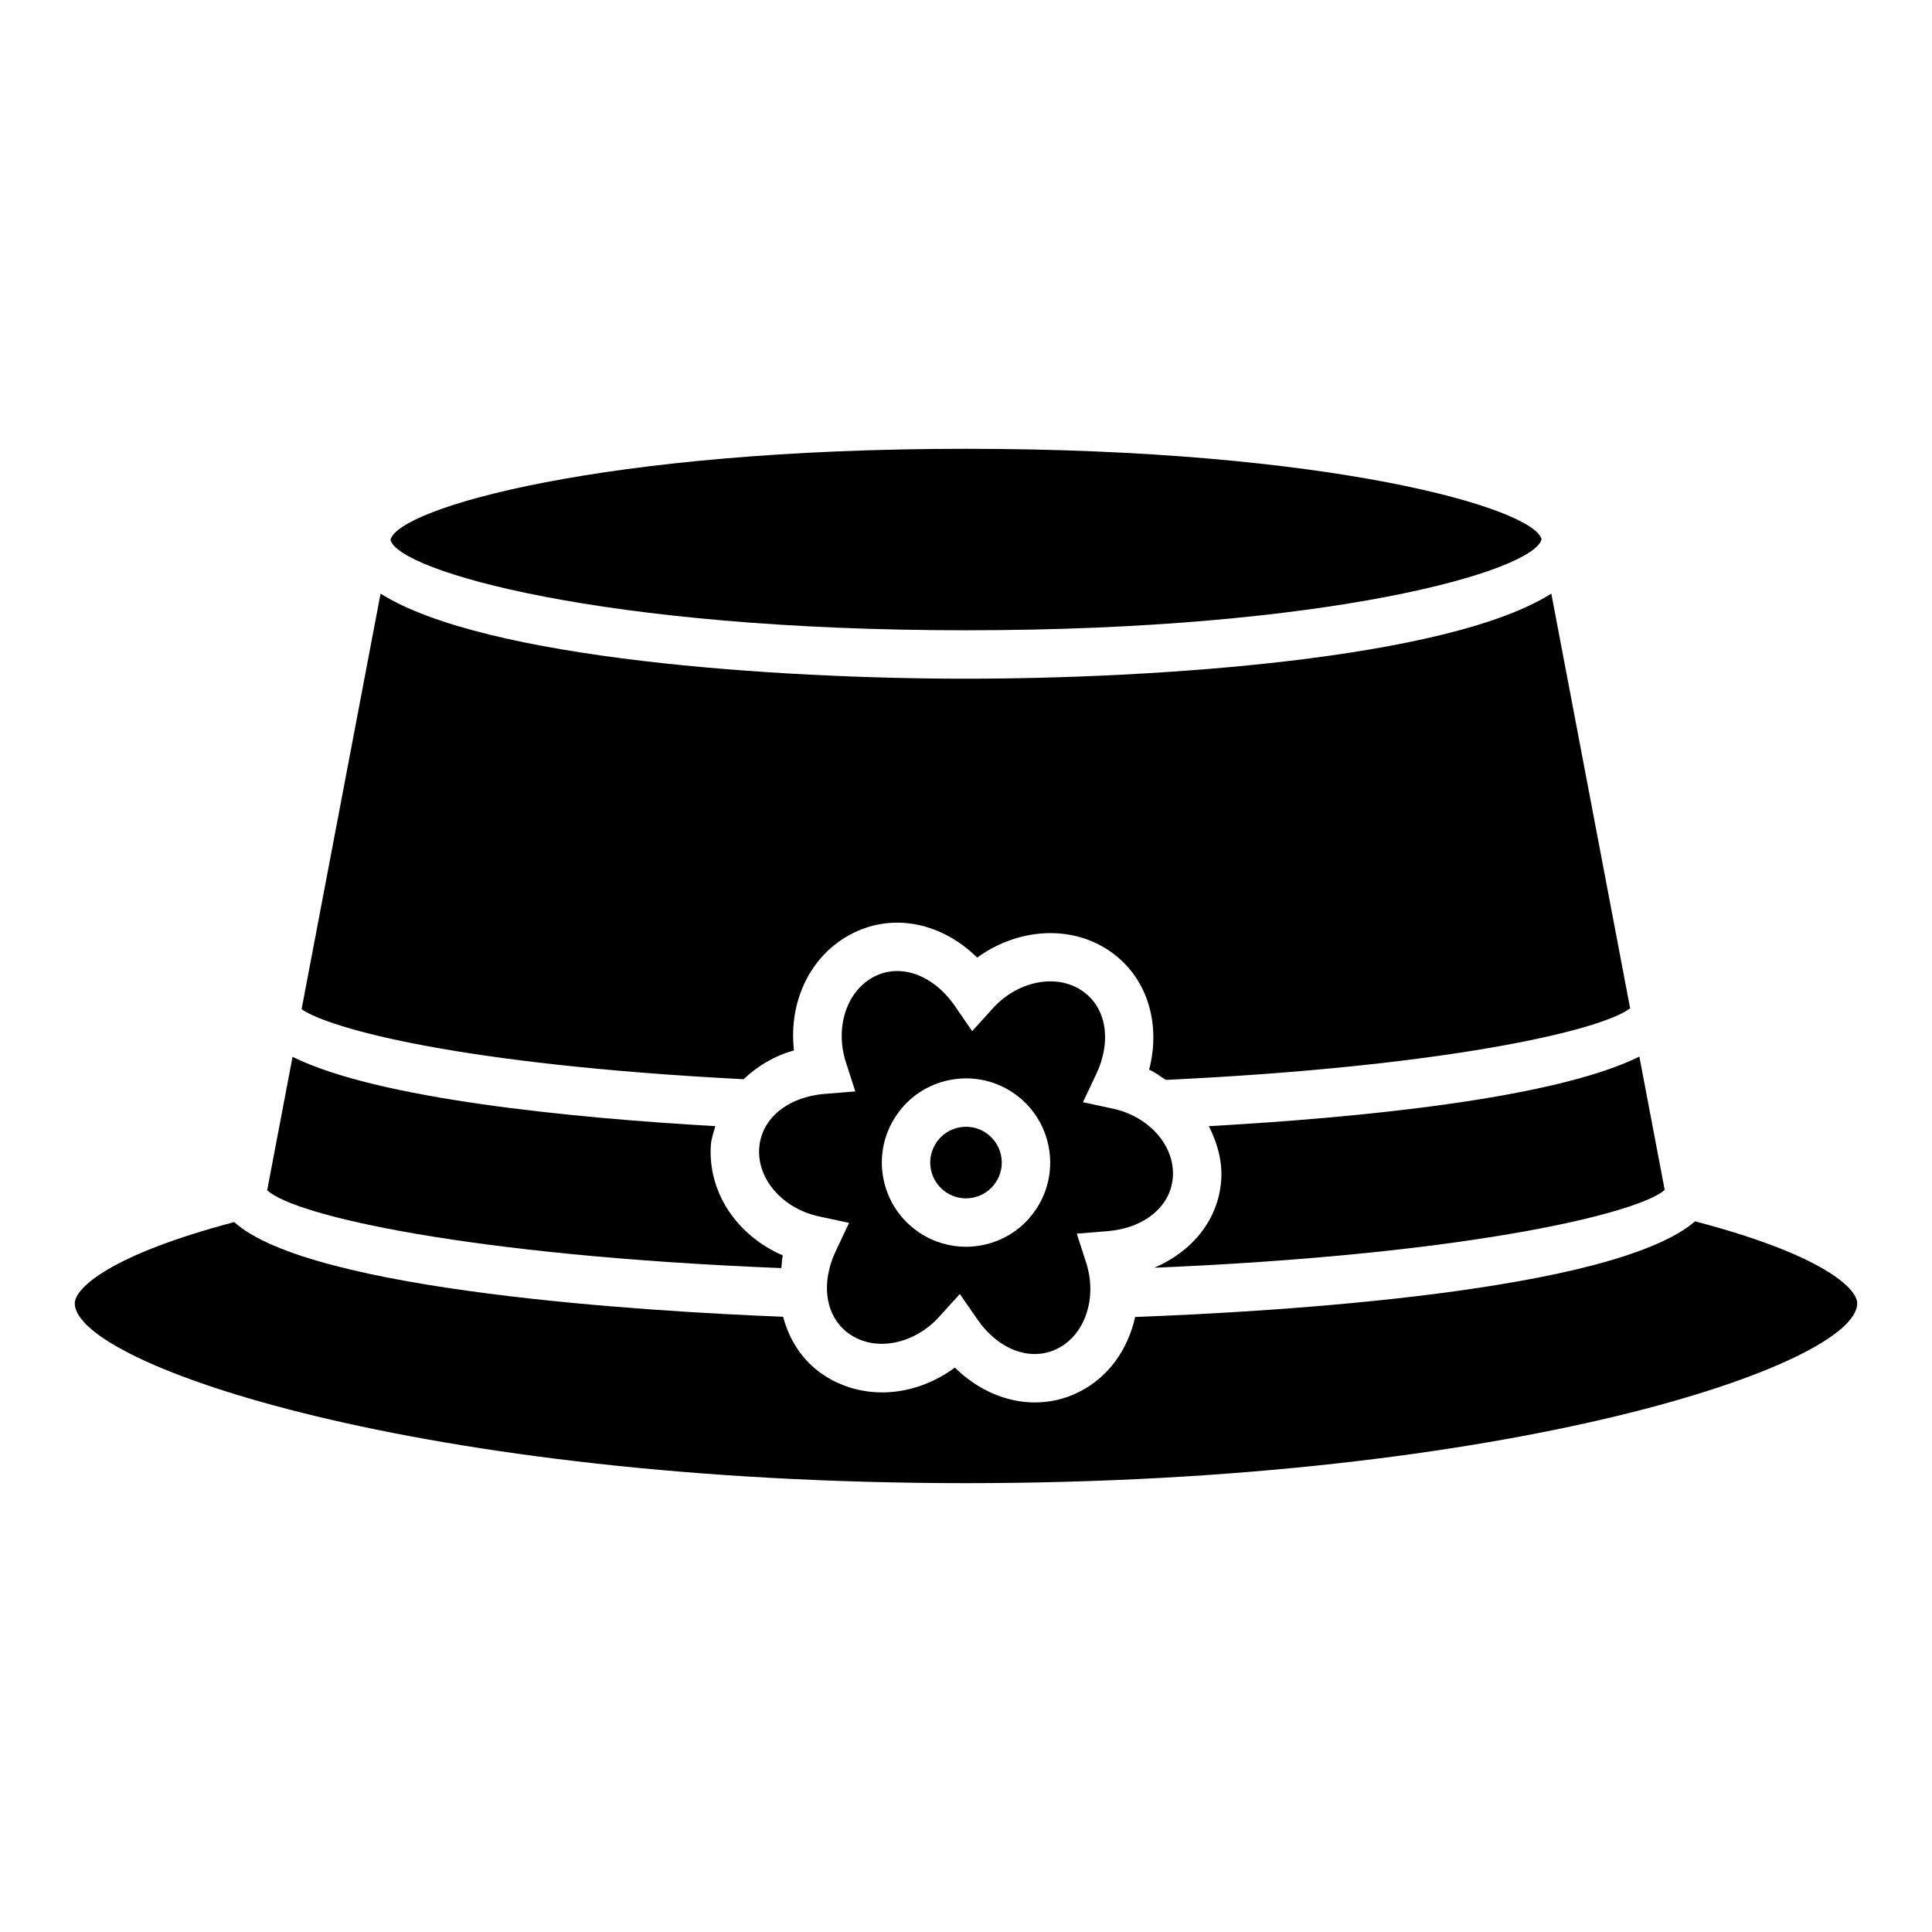
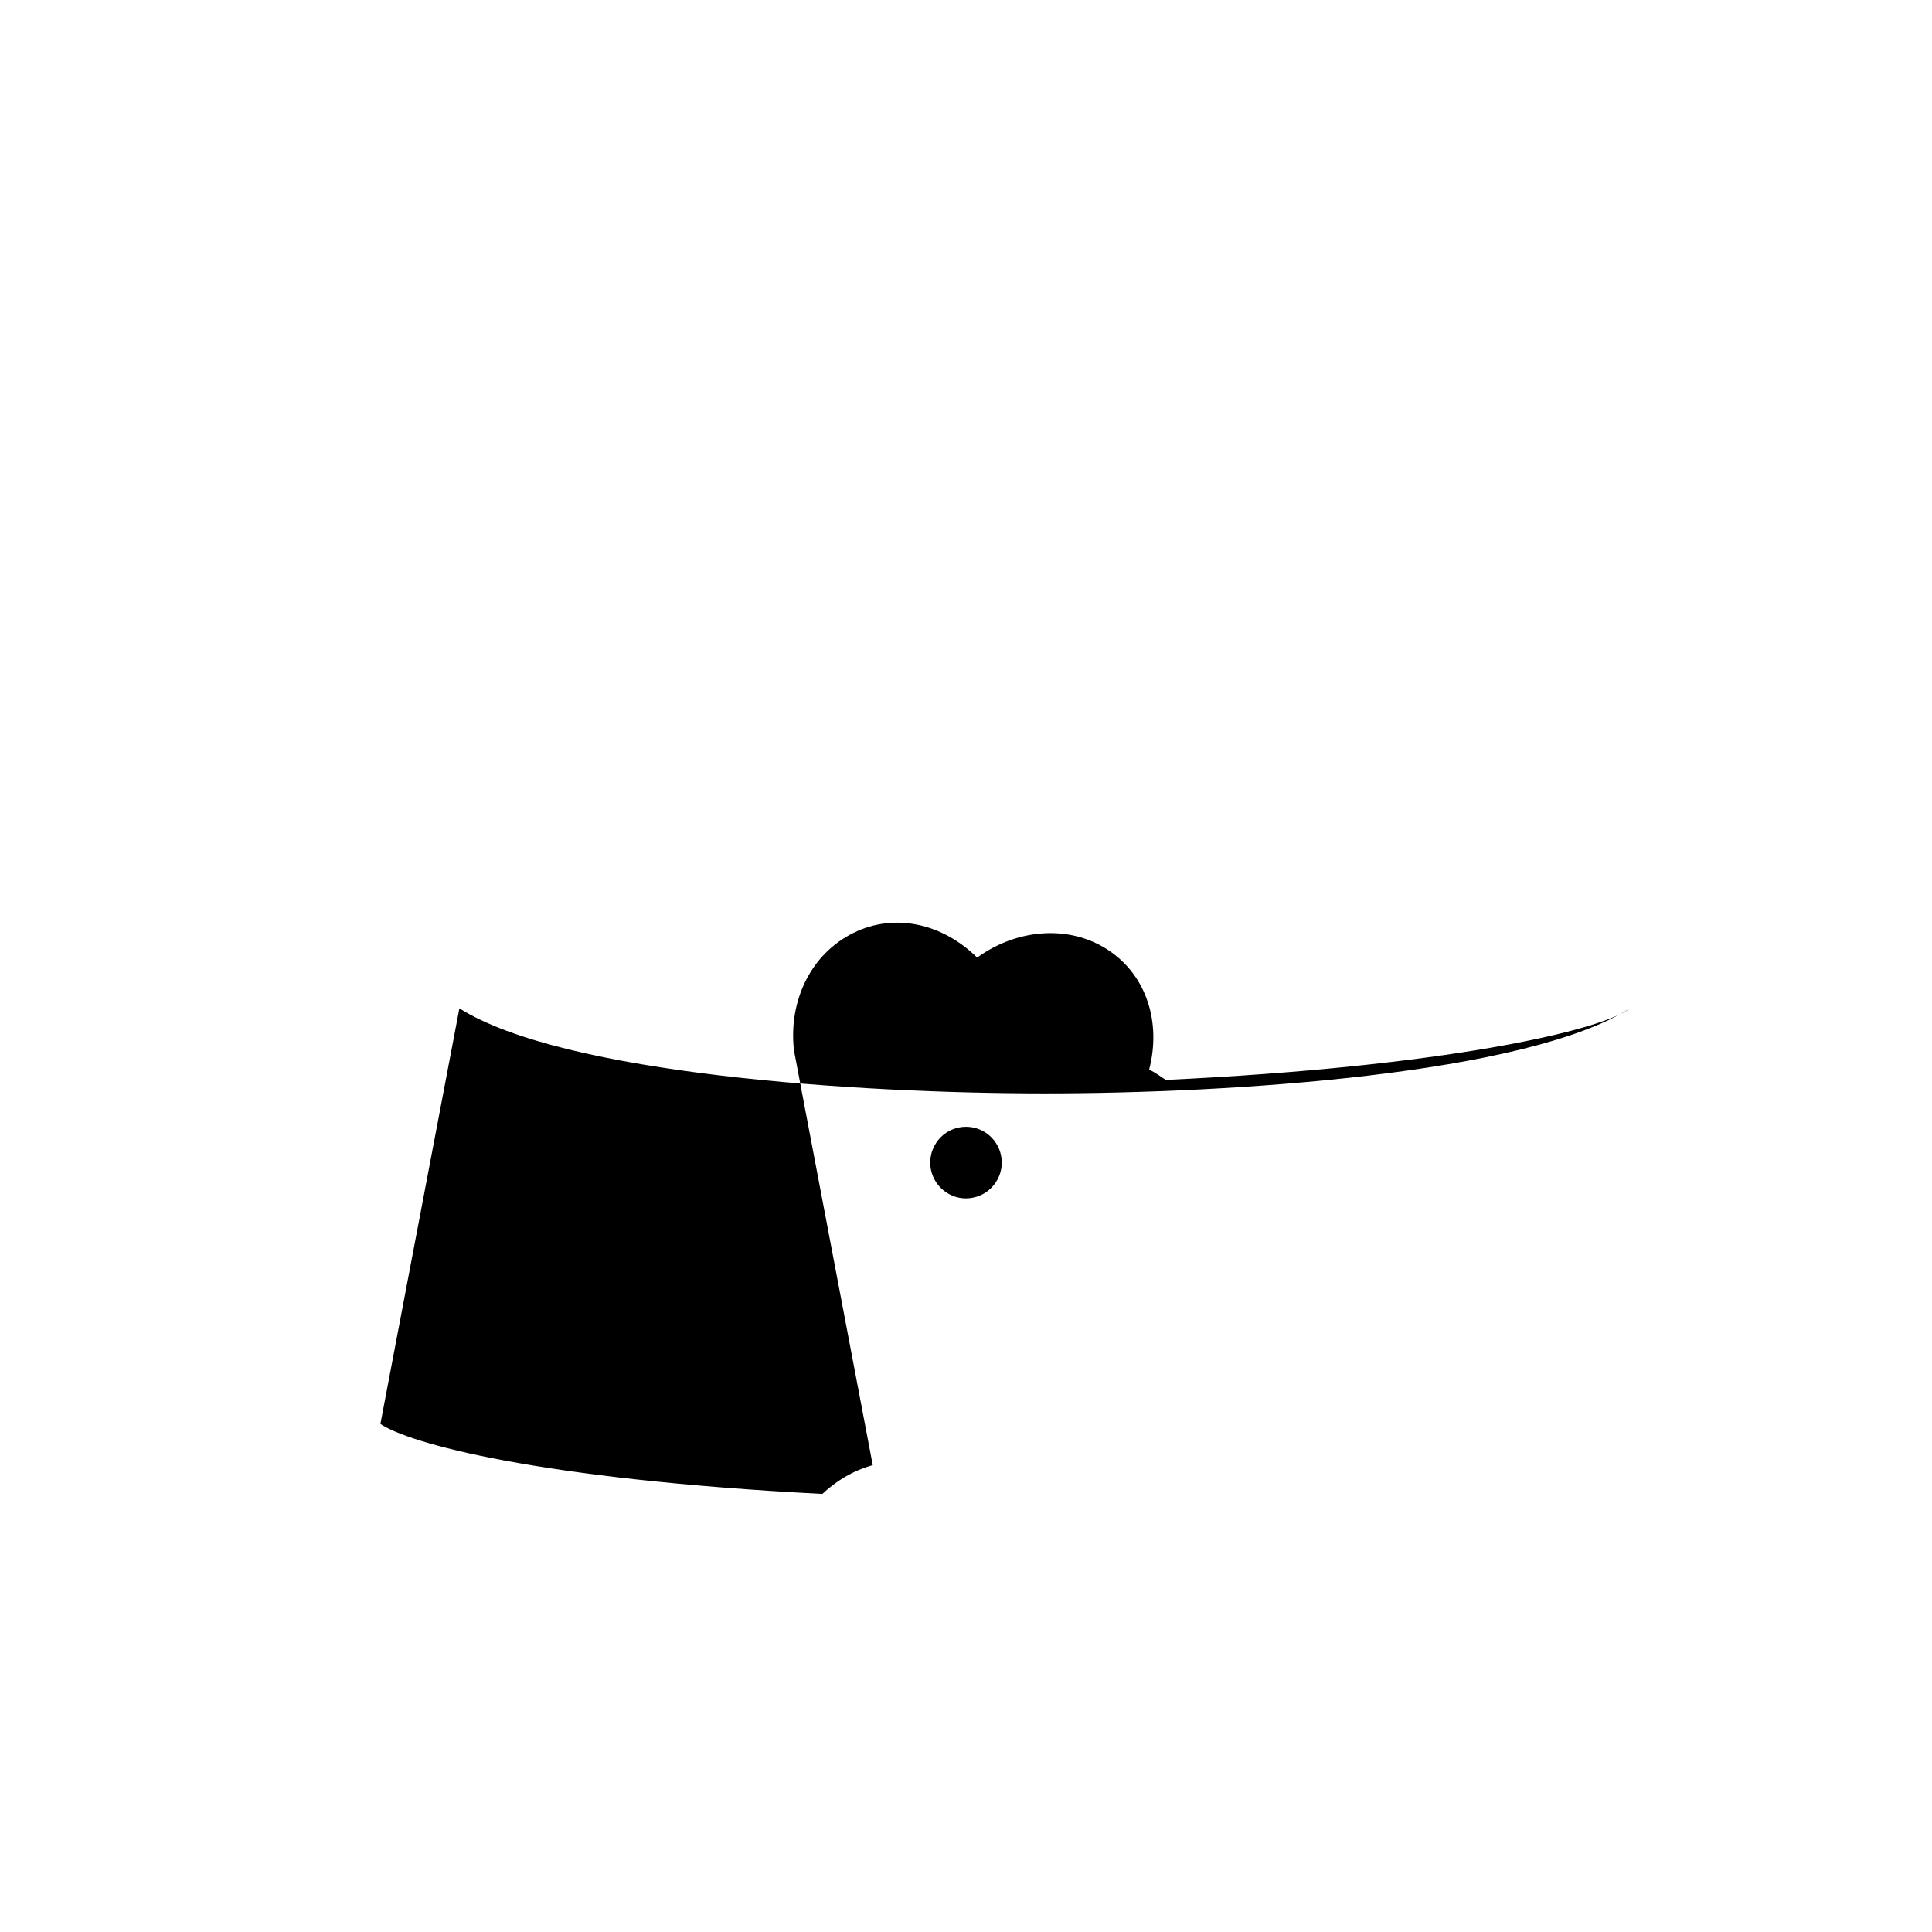
<svg xmlns="http://www.w3.org/2000/svg" fill="#000000" width="800px" height="800px" version="1.1" viewBox="144 144 512 512">
  <g>
-     <path d="m454.82 455.88c0.555-8.242-6.301-16.016-15.906-18.082l-7.926-1.699 3.473-7.32c4.258-8.965 2.738-17.914-3.758-22.262-6.836-4.59-17.035-2.559-23.621 4.734l-5.441 6.012-4.598-6.676c-5.656-8.18-14.191-11.309-21.168-7.875-7.41 3.652-10.719 13.457-7.695 22.824l2.488 7.703-8.07 0.652c-9.895 0.805-16.891 6.586-17.395 14.395-0.574 8.258 6.262 16.023 15.891 18.09l7.926 1.699-3.473 7.32c-4.258 8.965-2.738 17.914 3.758 22.262 6.871 4.625 17.035 2.566 23.621-4.734l5.441-6.004 4.598 6.656c5.637 8.168 14.137 11.316 21.168 7.883 7.41-3.652 10.719-13.465 7.711-22.824l-2.488-7.703 8.07-0.652c9.879-0.797 16.879-6.586 17.395-14.398zm-36.27 8.617c-3.309 4.949-8.355 8.32-14.207 9.477-1.469 0.285-2.934 0.43-4.383 0.43-4.367 0-8.645-1.289-12.348-3.766-4.957-3.32-8.32-8.367-9.484-14.207-1.164-5.844 0.035-11.793 3.348-16.742 3.309-4.949 8.34-8.312 14.191-9.477 5.906-1.145 11.793 0.035 16.75 3.336 10.23 6.863 12.969 20.738 6.133 30.949z" />
    <path d="m400.02 442.61c-0.625 0-1.254 0.055-1.859 0.18-2.488 0.492-4.633 1.922-6.031 4.027-1.414 2.113-1.914 4.633-1.43 7.121 0.5 2.477 1.934 4.625 4.027 6.031 2.113 1.414 4.652 1.934 7.121 1.422 2.488-0.492 4.617-1.922 6.031-4.035 2.918-4.34 1.734-10.234-2.613-13.152-1.574-1.047-3.383-1.594-5.246-1.594z" />
-     <path d="m467.63 456.73c-0.719 10.516-7.676 18.914-17.727 23.234 84.555-3.555 128.59-14.641 135.26-20.613l-6.715-35.34c-22.641 11.195-74.637 16.215-114.09 18.434 2.223 4.394 3.613 9.18 3.277 14.285z" />
-     <path d="m400.01 311.03c96.309 0 150.48-15.703 152.52-24.113-2.039-8.277-56.207-23.98-152.52-23.98-96.309 0-150.49 15.703-152.53 24.121 2.039 8.27 56.223 23.973 152.53 23.973z" />
-     <path d="m593.21 467.67c-21.734 18.684-111.08 23.945-148.38 25.344-1.926 8.617-7.09 16.043-15.047 19.957-3.688 1.816-7.586 2.691-11.508 2.691-7.551 0-15.141-3.246-21.223-9.234-10.684 7.875-24.426 8.875-34.875 1.898-5.516-3.688-8.992-9.164-10.641-15.371-35.336-1.387-125.15-6.723-145.46-25.094-32.961 8.719-42.254 17.547-42.254 21.531 0 16.336 91.977 47.617 236.17 47.66 144.21-0.043 236.19-31.324 236.19-47.66 0.004-4.012-9.402-12.938-42.969-21.723z" />
-     <path d="m351.46 476.71c-12.168-5.289-19.918-16.715-19.074-29.266 0.117-1.766 0.738-3.352 1.184-5.004-38.078-2.188-89.531-7.191-112.04-18.371l-6.719 35.344c7.012 6.731 53.535 17.34 136.24 20.645 0.18-1.121 0.109-2.215 0.402-3.348z" />
-     <path d="m354.41 422.37c-1.504-13.18 4.508-25.605 15.801-31.156 10.809-5.332 23.512-2.559 32.746 6.559 10.648-7.731 24.605-8.777 34.875-1.906 10.004 6.691 13.957 19.047 10.699 31.609 1.637 0.711 2.961 1.789 4.43 2.707 73.395-3.465 115.12-12.945 123.04-18.969l-20.887-109.9c-27.648 17.438-105.33 22.547-155.12 22.547s-127.48-5.109-155.14-22.547l-20.93 110.14c7.445 5.109 41.738 14.672 117.12 18.547 3.629-3.398 8.043-6.156 13.352-7.625z" />
+     <path d="m354.41 422.37c-1.504-13.18 4.508-25.605 15.801-31.156 10.809-5.332 23.512-2.559 32.746 6.559 10.648-7.731 24.605-8.777 34.875-1.906 10.004 6.691 13.957 19.047 10.699 31.609 1.637 0.711 2.961 1.789 4.43 2.707 73.395-3.465 115.12-12.945 123.04-18.969c-27.648 17.438-105.33 22.547-155.12 22.547s-127.48-5.109-155.14-22.547l-20.93 110.14c7.445 5.109 41.738 14.672 117.12 18.547 3.629-3.398 8.043-6.156 13.352-7.625z" />
  </g>
</svg>